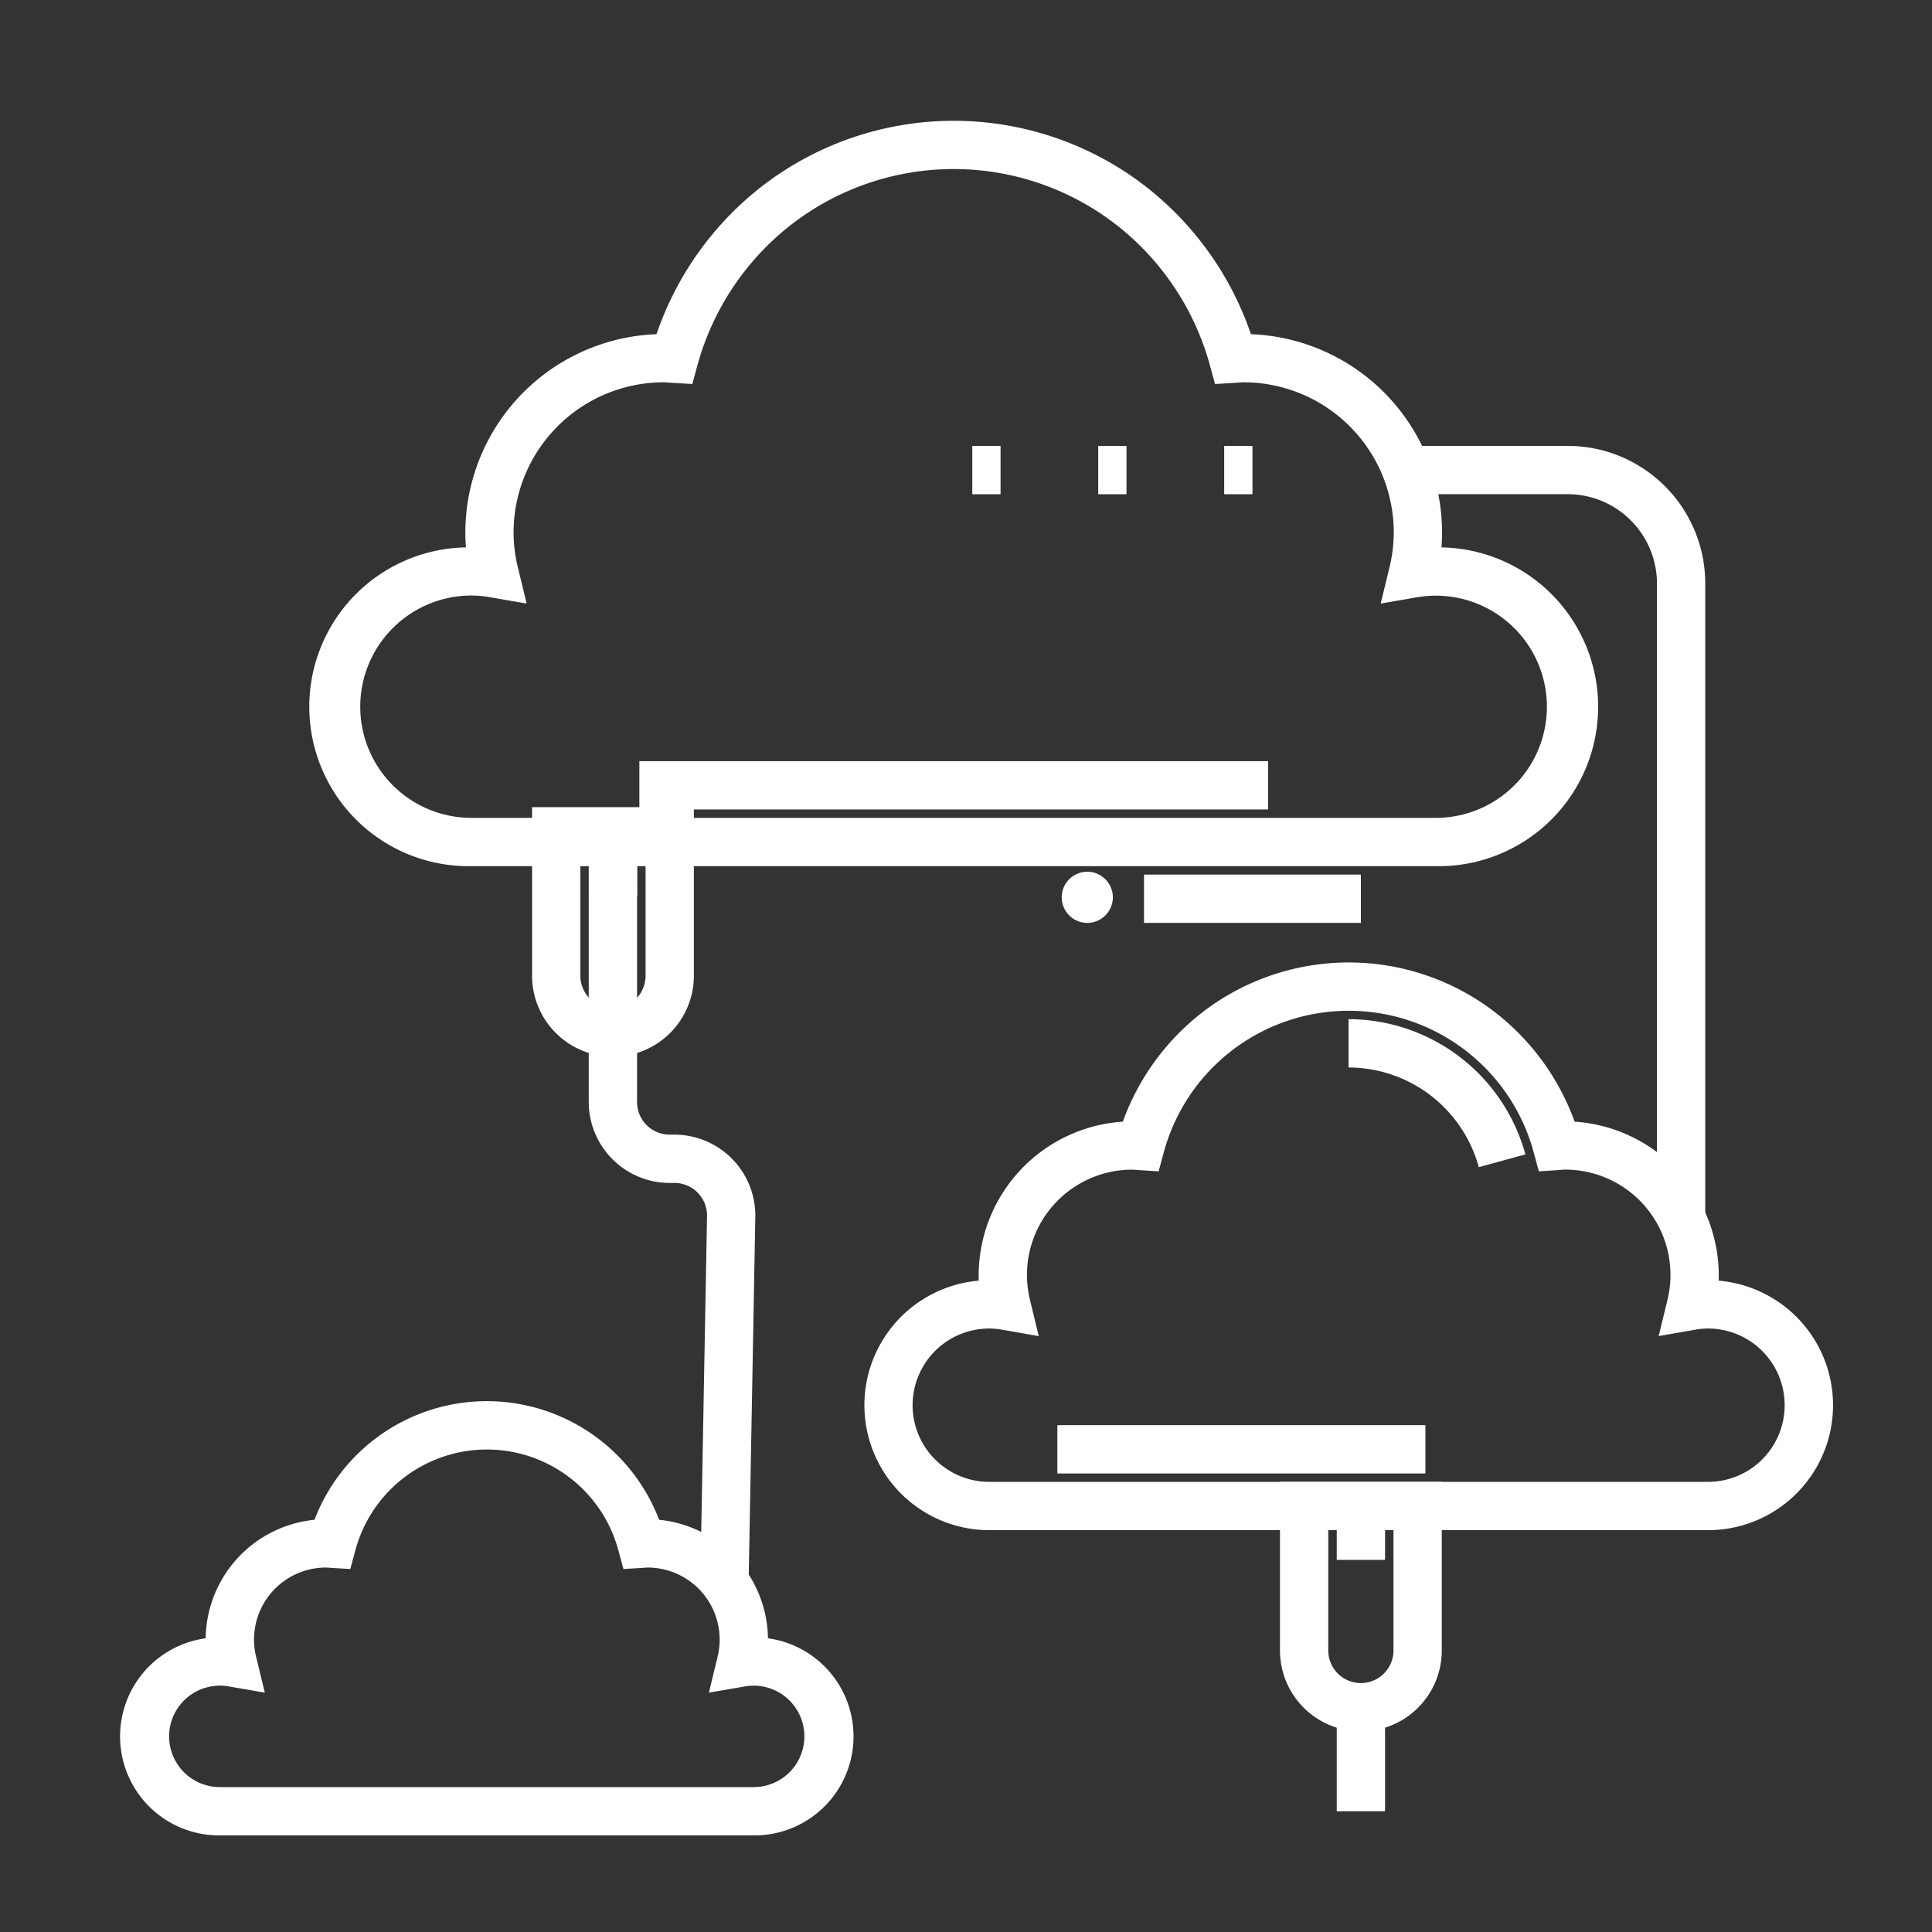
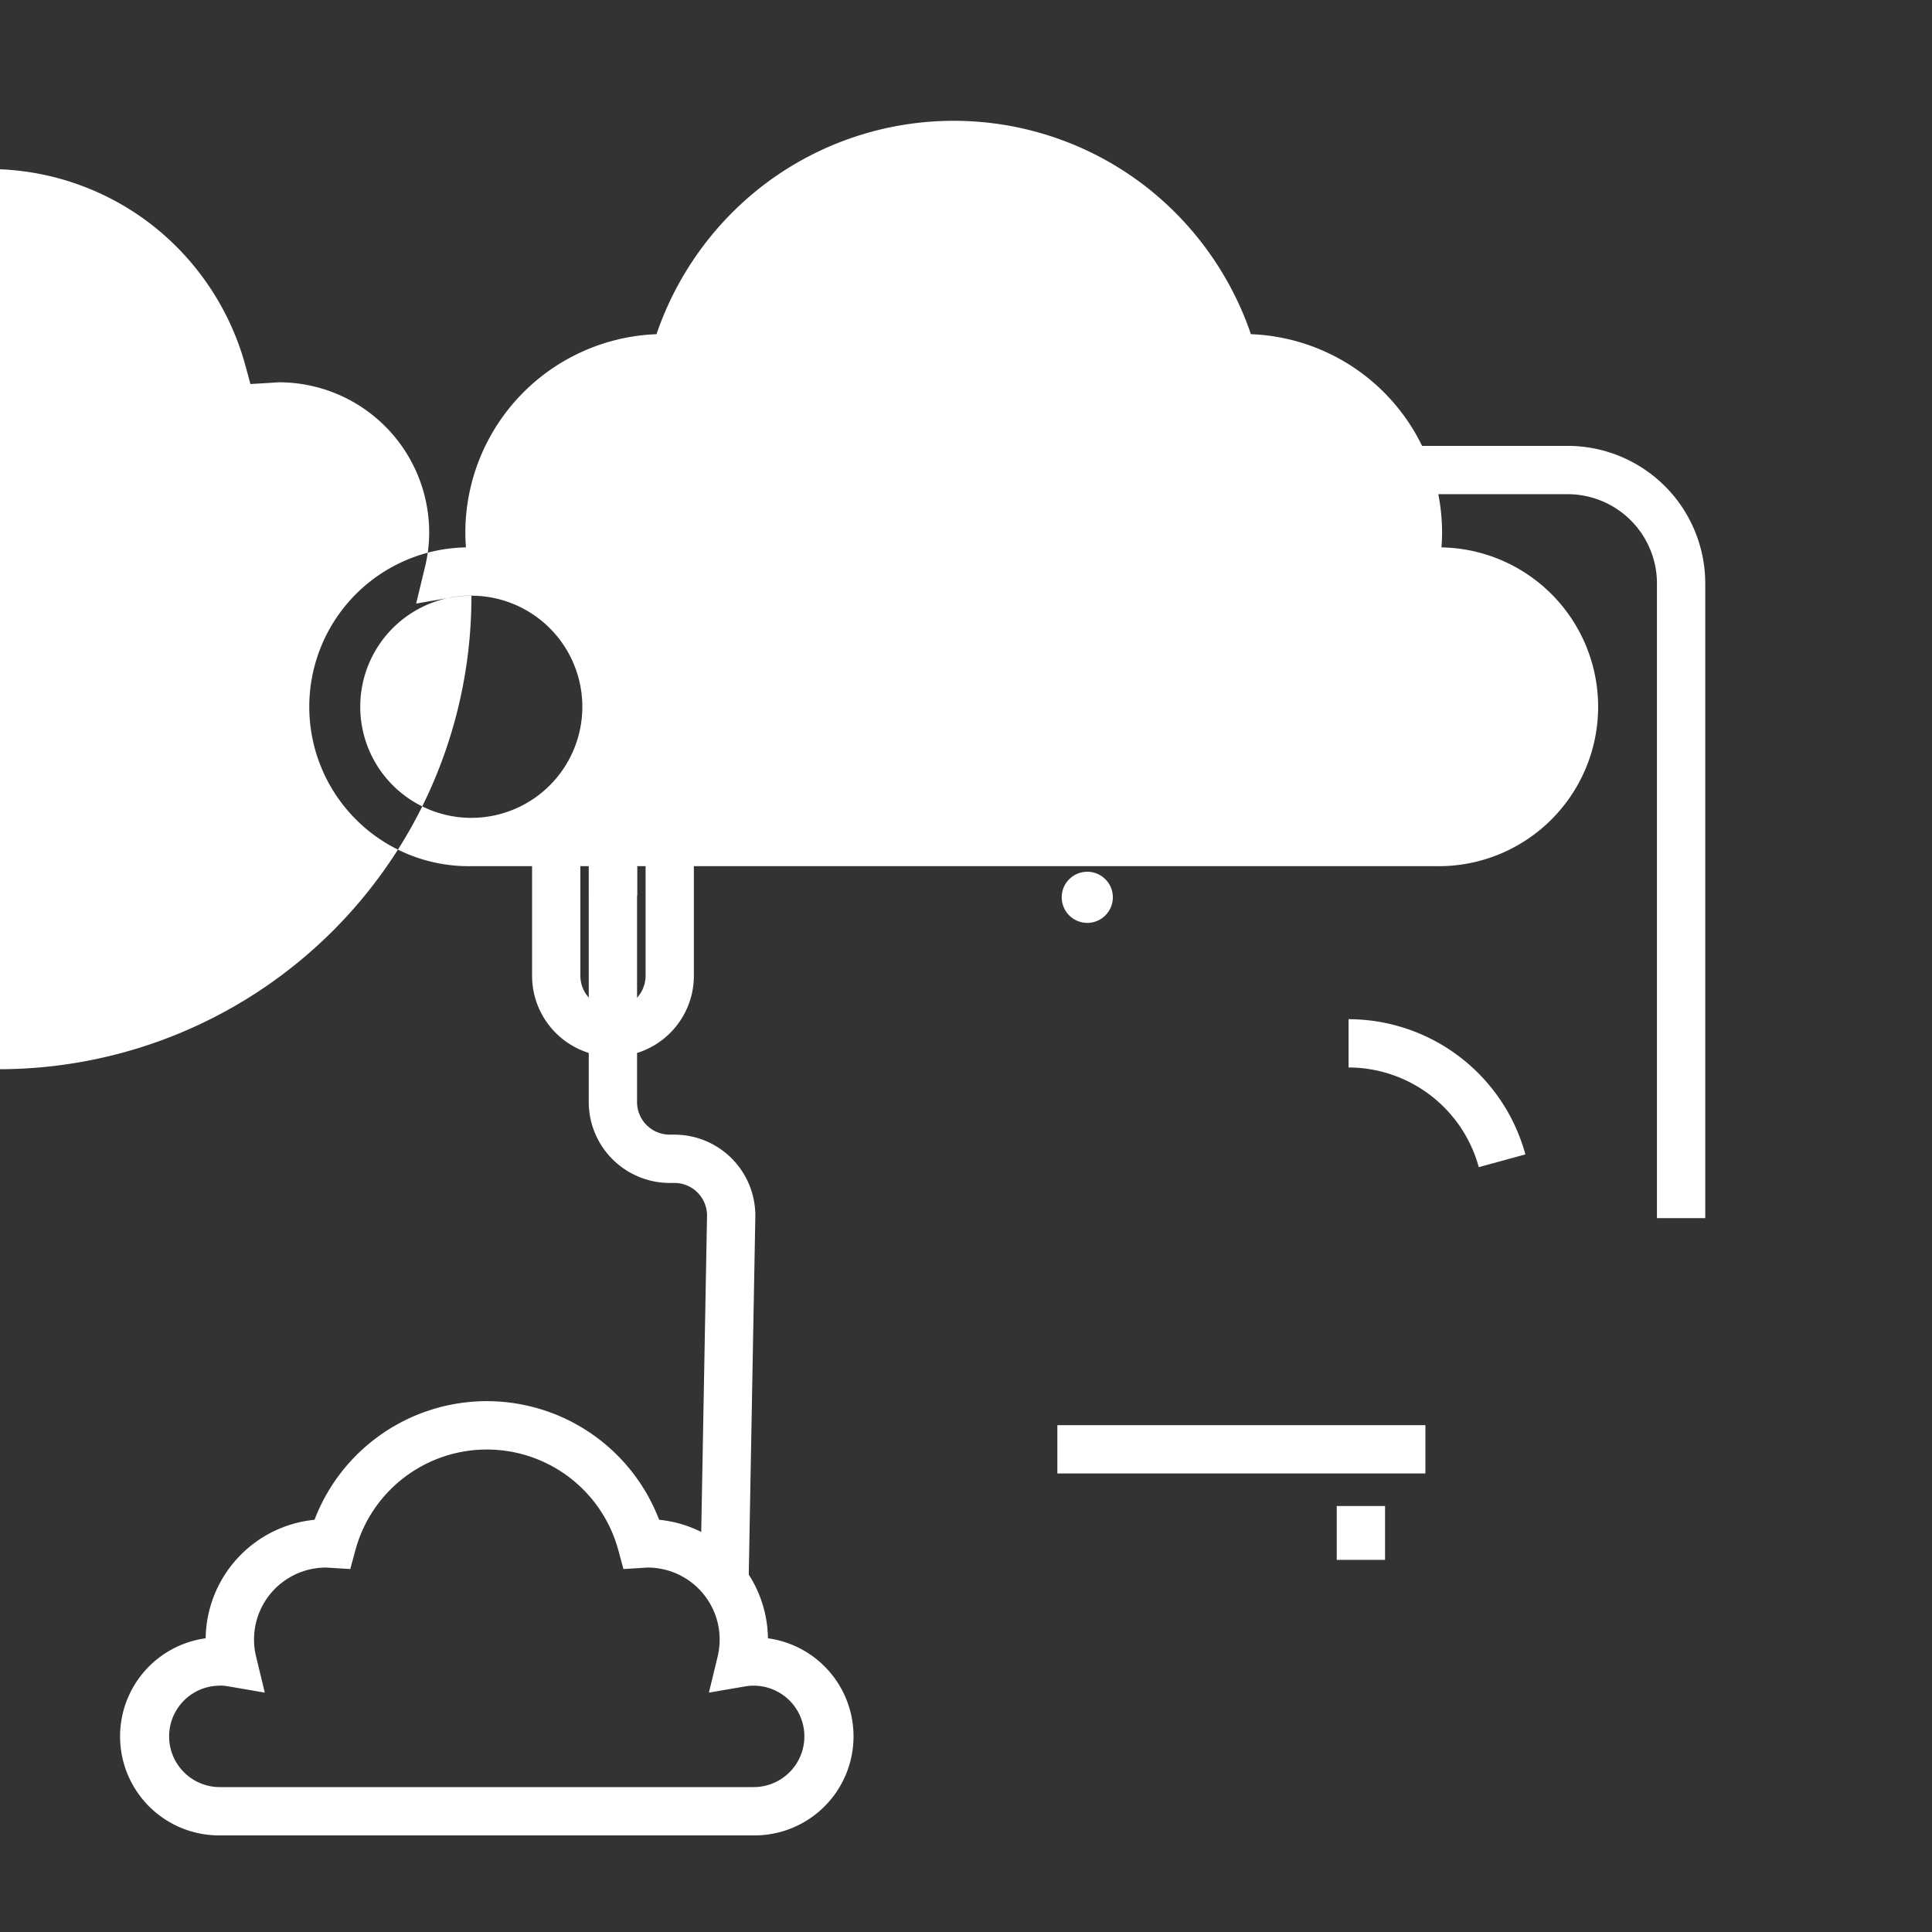
<svg xmlns="http://www.w3.org/2000/svg" width="80" height="80" viewBox="0 0 80 80">
  <rect x="0" y="0" width="80" height="80" fill="#333333" stroke="none" />
  <defs>
    <clipPath id="clip-path">
      <path id="Path_39860" data-name="Path 39860" d="M0,0H80V80H0Z" transform="translate(1145 1622)" fill="#fff" stroke="#707070" stroke-width="1" />
    </clipPath>
  </defs>
  <g id="Mask_Group_157" data-name="Mask Group 157" transform="translate(-1145 -1622)" clip-path="url(#clip-path)">
    <g id="Group_30716" data-name="Group 30716" transform="translate(649.927 1094.879)">
      <path id="Path_39854" data-name="Path 39854" d="M534.782,605.538l-2-.037.277-15.087a1.35,1.35,0,0,0-1.349-1.341h-.2a3.353,3.353,0,0,1-3.349-3.349V574.956h2v10.768a1.35,1.35,0,0,0,1.349,1.349h.2a3.353,3.353,0,0,1,3.349,3.349v.018Z" transform="translate(-8.709 -12.969)" fill="#fff" />
      <path id="Rectangle_2568" data-name="Rectangle 2568" d="M-1-1H5.981a3.349,3.349,0,1,1,0,6.7H-1ZM5.981,3.7a1.349,1.349,0,1,0,0-2.7H1V3.7Z" transform="translate(522.805 561.543) rotate(90)" fill="#fff" />
-       <path id="Rectangle_2569" data-name="Rectangle 2569" d="M-1-1H5.981a3.349,3.349,0,1,1,0,6.7H-1ZM5.981,3.7a1.349,1.349,0,1,0,0-2.7H1V3.7Z" transform="translate(553.774 589.482) rotate(90)" fill="#fff" />
      <g id="Group_30715" data-name="Group 30715" transform="translate(540.036 564.218)">
-         <path id="Line_410" data-name="Line 410" d="M8.981,1H0V-1H8.981Z" transform="translate(2.408 0.118)" fill="#fff" />
        <circle id="Ellipse_1555" data-name="Ellipse 1555" cx="0.059" cy="0.059" r="0.059" fill="none" />
        <path id="Ellipse_1555_-_Outline" data-name="Ellipse 1555 - Outline" d="M.059-1A1.06,1.06,0,0,1,1.118.059,1.06,1.06,0,0,1,.059,1.118,1.06,1.06,0,0,1-1,.059,1.06,1.06,0,0,1,.059-1Z" fill="#fff" />
      </g>
-       <path id="Path_39855" data-name="Path 39855" d="M558.091,562.987H518.151a6.6,6.6,0,0,1-.227-13.2q-.025-.311-.025-.617a8.227,8.227,0,0,1,7.915-8.211,13.127,13.127,0,0,1,4.349-6.11,12.979,12.979,0,0,1,15.916,0,13.126,13.126,0,0,1,4.349,6.11,8.227,8.227,0,0,1,7.915,8.211q0,.306-.025.617a6.6,6.6,0,0,1-.227,13.2Zm-39.941-11.206a4.6,4.6,0,0,0,0,9.206h39.941a4.6,4.6,0,1,0-.789-9.133l-1.5.259.359-1.48a6.152,6.152,0,0,0,.182-1.465,6.224,6.224,0,0,0-6.217-6.217c-.057,0-.126.005-.206.012l-.169.012-.81.047-.213-.783a11.1,11.1,0,0,0-3.878-5.813,10.979,10.979,0,0,0-13.461,0,11.1,11.1,0,0,0-3.878,5.813l-.213.783-.81-.047-.169-.012c-.08-.006-.149-.012-.206-.012a6.224,6.224,0,0,0-6.217,6.217,6.152,6.152,0,0,0,.182,1.465l.359,1.48-1.5-.259A4.612,4.612,0,0,0,518.151,551.781Z" transform="translate(-3.557)" fill="#fff" />
+       <path id="Path_39855" data-name="Path 39855" d="M558.091,562.987H518.151a6.6,6.6,0,0,1-.227-13.2q-.025-.311-.025-.617a8.227,8.227,0,0,1,7.915-8.211,13.127,13.127,0,0,1,4.349-6.11,12.979,12.979,0,0,1,15.916,0,13.126,13.126,0,0,1,4.349,6.11,8.227,8.227,0,0,1,7.915,8.211q0,.306-.025.617a6.6,6.6,0,0,1-.227,13.2Zm-39.941-11.206a4.6,4.6,0,0,0,0,9.206a4.6,4.6,0,1,0-.789-9.133l-1.5.259.359-1.48a6.152,6.152,0,0,0,.182-1.465,6.224,6.224,0,0,0-6.217-6.217c-.057,0-.126.005-.206.012l-.169.012-.81.047-.213-.783a11.1,11.1,0,0,0-3.878-5.813,10.979,10.979,0,0,0-13.461,0,11.1,11.1,0,0,0-3.878,5.813l-.213.783-.81-.047-.169-.012c-.08-.006-.149-.012-.206-.012a6.224,6.224,0,0,0-6.217,6.217,6.152,6.152,0,0,0,.182,1.465l.359,1.48-1.5-.259A4.612,4.612,0,0,0,518.151,551.781Z" transform="translate(-3.557)" fill="#fff" />
      <path id="Path_39856" data-name="Path 39856" d="M526.288,626.941H504.175a4.1,4.1,0,0,1-.586-8.162,5,5,0,0,1,4.507-4.907,7.638,7.638,0,0,1,14.27,0,5,5,0,0,1,4.506,4.907,4.1,4.1,0,0,1-.585,8.162Zm-22.112-6.2a2.1,2.1,0,1,0,0,4.2h22.112a2.1,2.1,0,1,0-.361-4.17l-1.5.258.358-1.479a2.983,2.983,0,0,0-2.907-3.7l-.078.005-.1.007-.812.049-.213-.785a5.639,5.639,0,0,0-10.885,0l-.213.785-.812-.049-.1-.007-.078-.005a2.981,2.981,0,0,0-2.907,3.7l.358,1.479-1.5-.258A2.123,2.123,0,0,0,504.175,620.737Z" transform="translate(0 -23.82)" fill="#fff" />
      <path id="Path_39858" data-name="Path 39858" d="M578.7,592.164a5.6,5.6,0,0,0-5.392-4.127v-2a7.605,7.605,0,0,1,7.322,5.6Z" transform="translate(-22.394 -16.714)" fill="#fff" />
-       <path id="Line_411" data-name="Line 411" d="M26.032,1H0V-1H26.032Z" transform="translate(521.548 559.639)" fill="#fff" />
      <path id="Line_412" data-name="Line 412" d="M15.24,1H0V-1H15.24Z" transform="translate(538.856 587.134)" fill="#fff" />
-       <path id="Line_413" data-name="Line 413" d="M1,4.352H-1V0H1Z" transform="translate(551.425 597.769)" fill="#fff" />
      <path id="Path_39859" data-name="Path 39859" d="M589.149,583.611h-2V557.333a3.7,3.7,0,0,0-3.7-3.7h-6.685v-2h6.685a5.7,5.7,0,0,1,5.7,5.7Z" transform="translate(-23.465 -6.049)" fill="#fff" />
      <path id="Line_414" data-name="Line 414" d="M1.171,1H0V-1H1.171Z" transform="translate(545.764 546.586)" fill="#fff" />
      <path id="Line_415" data-name="Line 415" d="M1.171,1H0V-1H1.171Z" transform="translate(540.548 546.586)" fill="#fff" />
      <path id="Line_416" data-name="Line 416" d="M1.171,1H0V-1H1.171Z" transform="translate(535.333 546.586)" fill="#fff" />
      <path id="Line_417" data-name="Line 417" d="M1,2.23H-1V0H1Z" transform="translate(520.456 561.987)" fill="#fff" />
      <path id="Line_418" data-name="Line 418" d="M1,2.23H-1V0H1Z" transform="translate(551.425 589.482)" fill="#fff" />
-       <path id="Path_39857" data-name="Path 39857" d="M579.63,606.141H549.87a5.175,5.175,0,0,1-.439-10.331q0-.111,0-.22a6.385,6.385,0,0,1,5.969-6.364,10.039,10.039,0,0,1,3.268-4.508,9.927,9.927,0,0,1,12.172,0,10.038,10.038,0,0,1,3.268,4.508,6.385,6.385,0,0,1,5.968,6.364q0,.11,0,.22a5.175,5.175,0,0,1-.438,10.331Zm-29.76-8.35a3.175,3.175,0,1,0,0,6.35h29.76a3.175,3.175,0,1,0,0-6.35,3.119,3.119,0,0,0-.542.051l-1.5.263.36-1.484a4.358,4.358,0,0,0-4.249-5.409c-.035,0-.088,0-.143.009l-.114.009-.815.053-.214-.788a7.934,7.934,0,0,0-15.317,0l-.214.788-.815-.052-.116-.009c-.055,0-.108-.009-.143-.009a4.359,4.359,0,0,0-4.249,5.409l.359,1.484-1.5-.263A3.115,3.115,0,0,0,549.87,597.791Z" transform="translate(-13.833 -15.659)" fill="#fff" />
    </g>
  </g>
</svg>